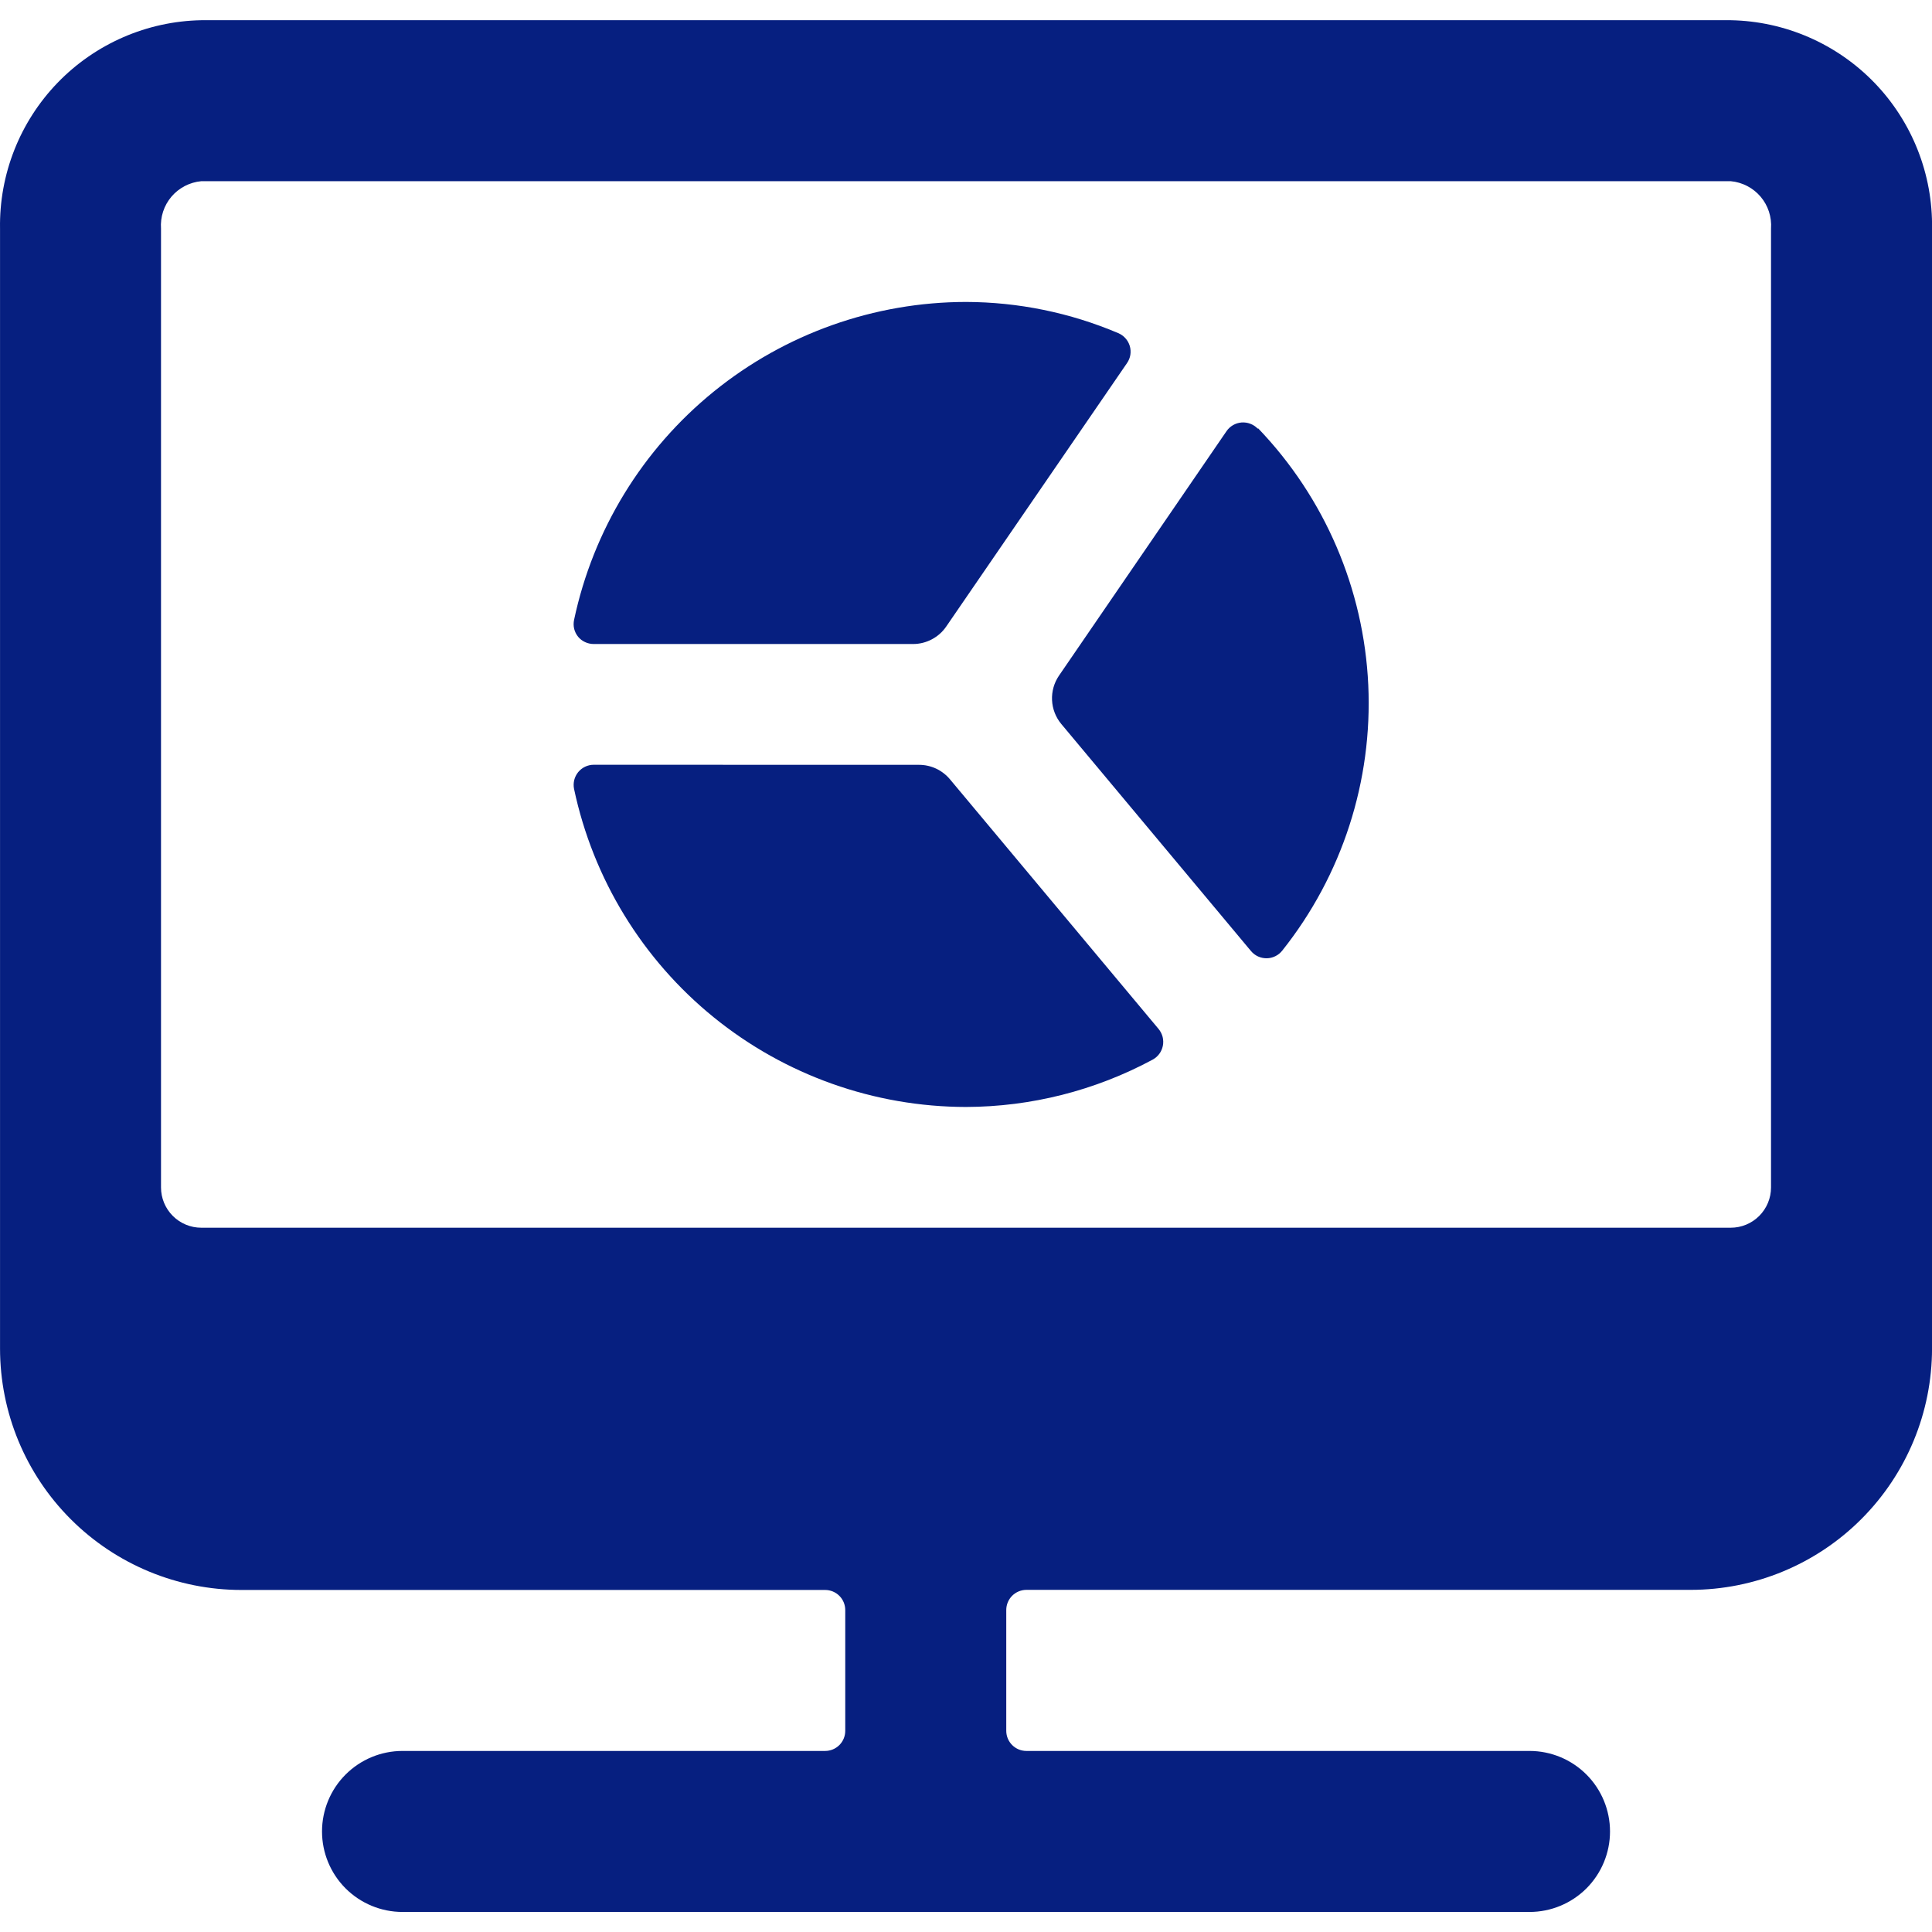
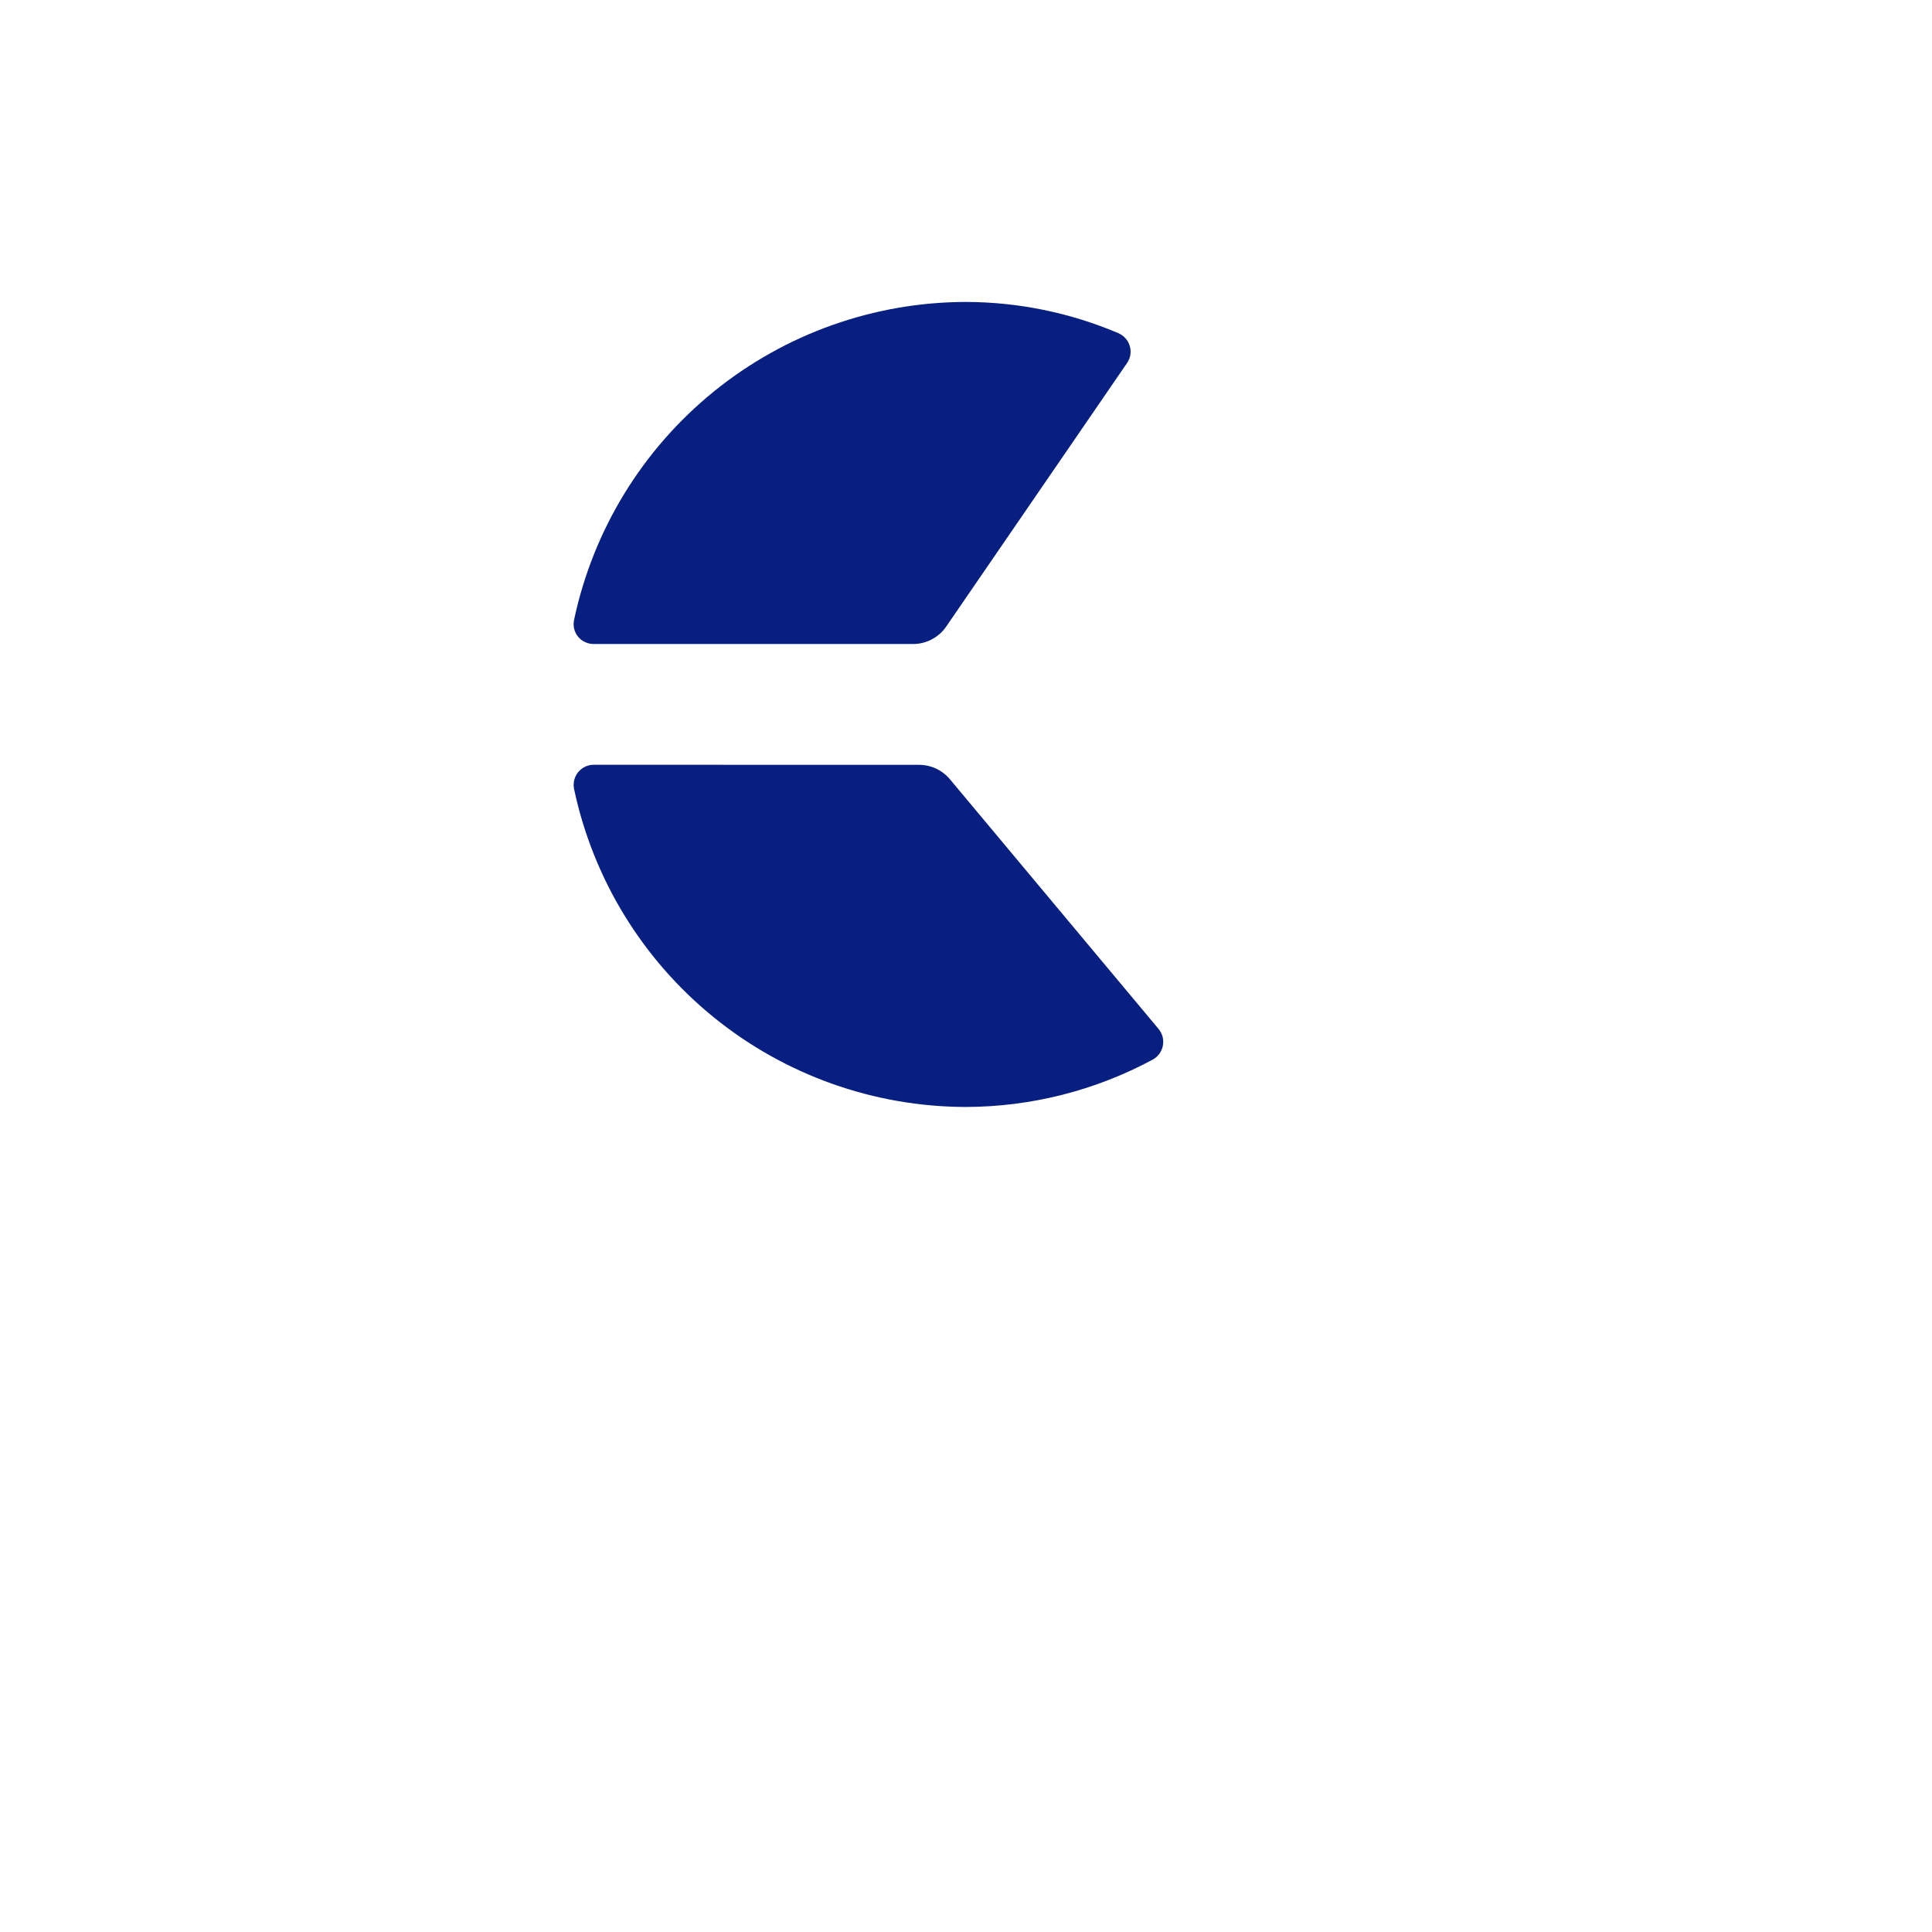
<svg xmlns="http://www.w3.org/2000/svg" width="56" height="56" viewBox="0 0 56 56" fill="none">
-   <path d="M44.334 55.419C44.953 55.419 45.546 55.173 45.984 54.736C46.421 54.298 46.667 53.705 46.667 53.086C46.667 52.467 46.421 51.873 45.984 51.436C45.546 50.998 44.953 50.752 44.334 50.752H29.75C29.596 50.752 29.448 50.691 29.338 50.581C29.229 50.472 29.167 50.324 29.167 50.169V46.667C29.167 46.512 29.229 46.364 29.338 46.254C29.448 46.145 29.596 46.083 29.75 46.083H49.001C50.857 46.083 52.638 45.346 53.95 44.033C55.263 42.72 56.001 40.94 56.001 39.083V6.627C56.026 5.053 55.426 3.533 54.333 2.4C53.239 1.268 51.741 0.615 50.167 0.586H5.834C4.26 0.615 2.762 1.268 1.668 2.4C0.575 3.533 -0.025 5.053 0.001 6.627V39.086C0.001 40.942 0.738 42.723 2.051 44.035C3.364 45.348 5.144 46.086 7.001 46.086H23.917C24.072 46.086 24.22 46.147 24.33 46.257C24.439 46.366 24.5 46.514 24.5 46.669V50.169C24.5 50.324 24.439 50.472 24.33 50.581C24.22 50.691 24.072 50.752 23.917 50.752H11.667C11.048 50.752 10.455 50.998 10.017 51.436C9.58 51.873 9.334 52.467 9.334 53.086C9.334 53.705 9.58 54.298 10.017 54.736C10.455 55.173 11.048 55.419 11.667 55.419H44.334ZM4.667 6.627C4.643 6.29 4.751 5.958 4.969 5.701C5.188 5.444 5.498 5.283 5.834 5.252H50.167C50.503 5.283 50.813 5.444 51.032 5.701C51.25 5.958 51.358 6.29 51.334 6.627V34.419C51.334 34.728 51.211 35.025 50.992 35.244C50.773 35.463 50.477 35.586 50.167 35.586H5.834C5.524 35.586 5.228 35.463 5.009 35.244C4.79 35.025 4.667 34.728 4.667 34.419V6.627Z" fill="#061F80" />
  <path d="M32.668 10.523C32.717 10.452 32.75 10.37 32.764 10.285C32.777 10.199 32.772 10.111 32.747 10.028C32.722 9.945 32.68 9.868 32.621 9.804C32.563 9.739 32.491 9.688 32.411 9.655C31.016 9.063 29.517 8.756 28.001 8.752C25.339 8.755 22.758 9.672 20.69 11.349C18.622 13.026 17.192 15.362 16.64 17.967C16.622 18.052 16.622 18.14 16.642 18.225C16.663 18.31 16.702 18.389 16.757 18.457C16.812 18.523 16.881 18.576 16.96 18.612C17.038 18.648 17.123 18.667 17.209 18.667H26.466C26.655 18.667 26.841 18.621 27.009 18.532C27.176 18.444 27.32 18.317 27.427 18.16L32.668 10.523Z" fill="#061F80" />
-   <path d="M36.456 12.425C36.396 12.362 36.323 12.314 36.241 12.283C36.16 12.252 36.073 12.239 35.986 12.246C35.9 12.253 35.816 12.279 35.74 12.323C35.665 12.366 35.6 12.426 35.551 12.498L30.695 19.584C30.553 19.793 30.482 20.042 30.494 20.295C30.506 20.547 30.599 20.789 30.761 20.984L36.26 27.566C36.316 27.633 36.386 27.687 36.465 27.723C36.544 27.759 36.63 27.777 36.717 27.776C36.804 27.775 36.89 27.754 36.968 27.715C37.046 27.677 37.114 27.621 37.168 27.552C38.903 25.372 39.788 22.636 39.66 19.853C39.531 17.069 38.397 14.427 36.468 12.416L36.456 12.425Z" fill="#061F80" />
  <path d="M17.209 22.167C17.122 22.167 17.037 22.187 16.959 22.224C16.881 22.261 16.813 22.315 16.758 22.382C16.704 22.449 16.665 22.527 16.644 22.611C16.624 22.695 16.622 22.782 16.639 22.867C17.191 25.472 18.62 27.809 20.688 29.487C22.756 31.165 25.337 32.082 28 32.086C29.887 32.081 31.744 31.61 33.407 30.716C33.483 30.675 33.55 30.618 33.602 30.548C33.654 30.478 33.689 30.397 33.706 30.312C33.723 30.227 33.72 30.139 33.699 30.054C33.677 29.97 33.637 29.892 33.582 29.825L27.534 22.587C27.424 22.456 27.287 22.351 27.132 22.278C26.977 22.206 26.808 22.169 26.638 22.169L17.209 22.167Z" fill="#061F80" />
</svg>